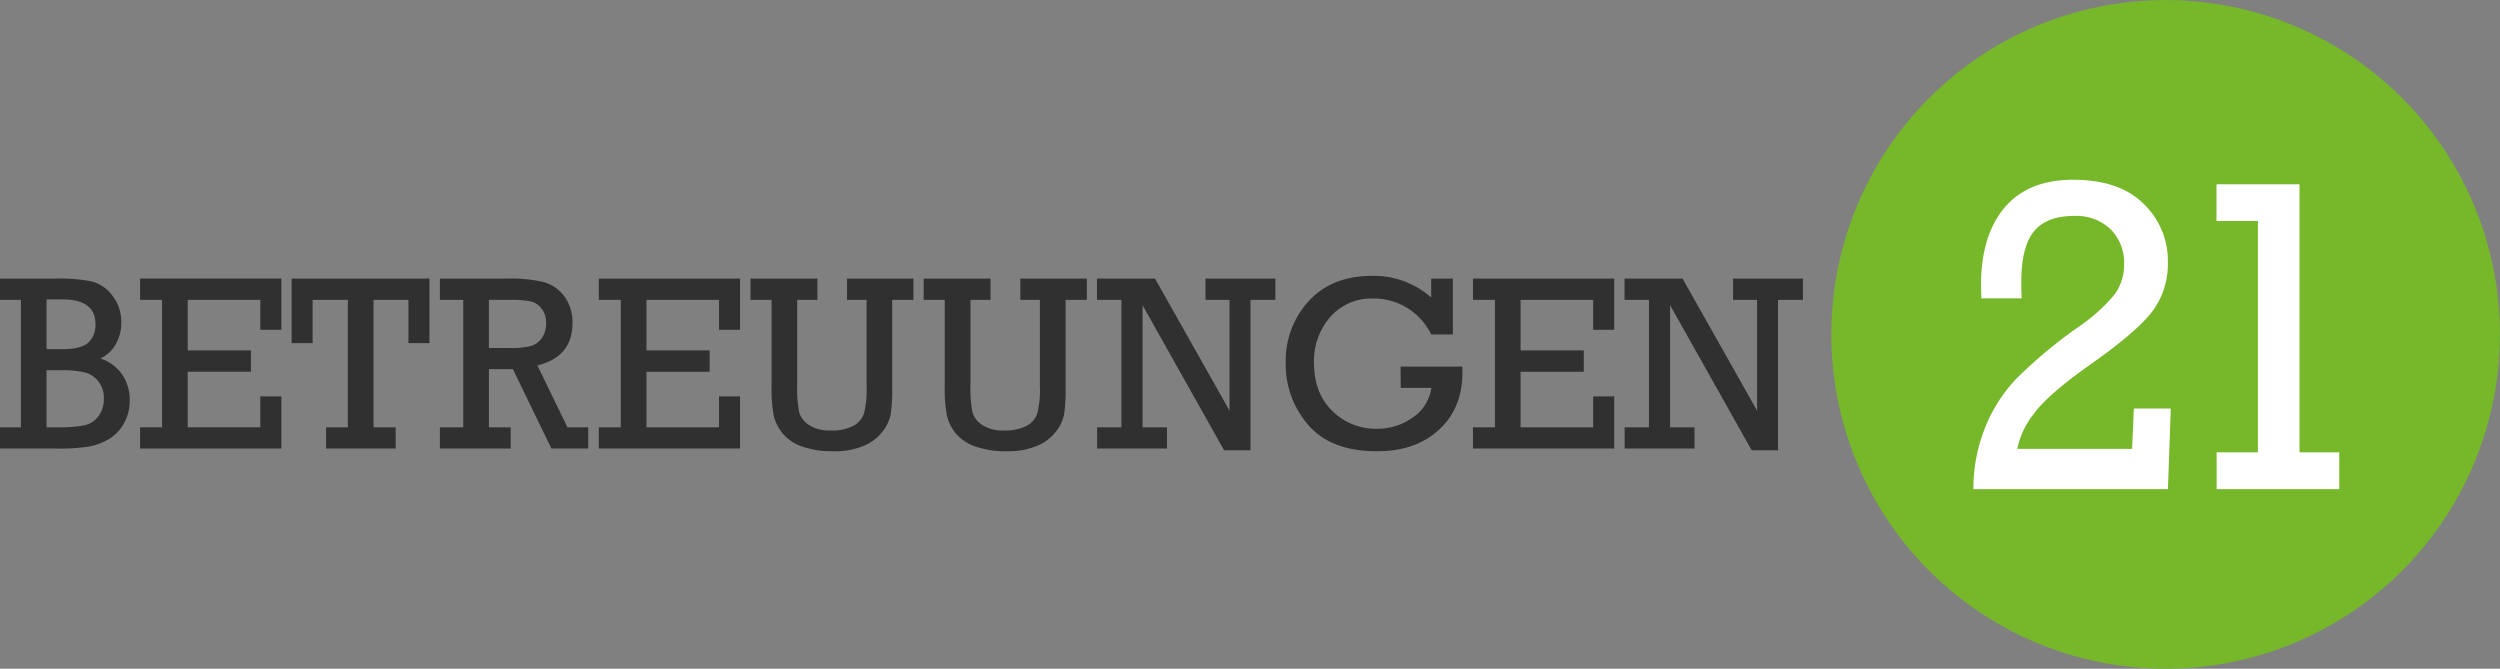
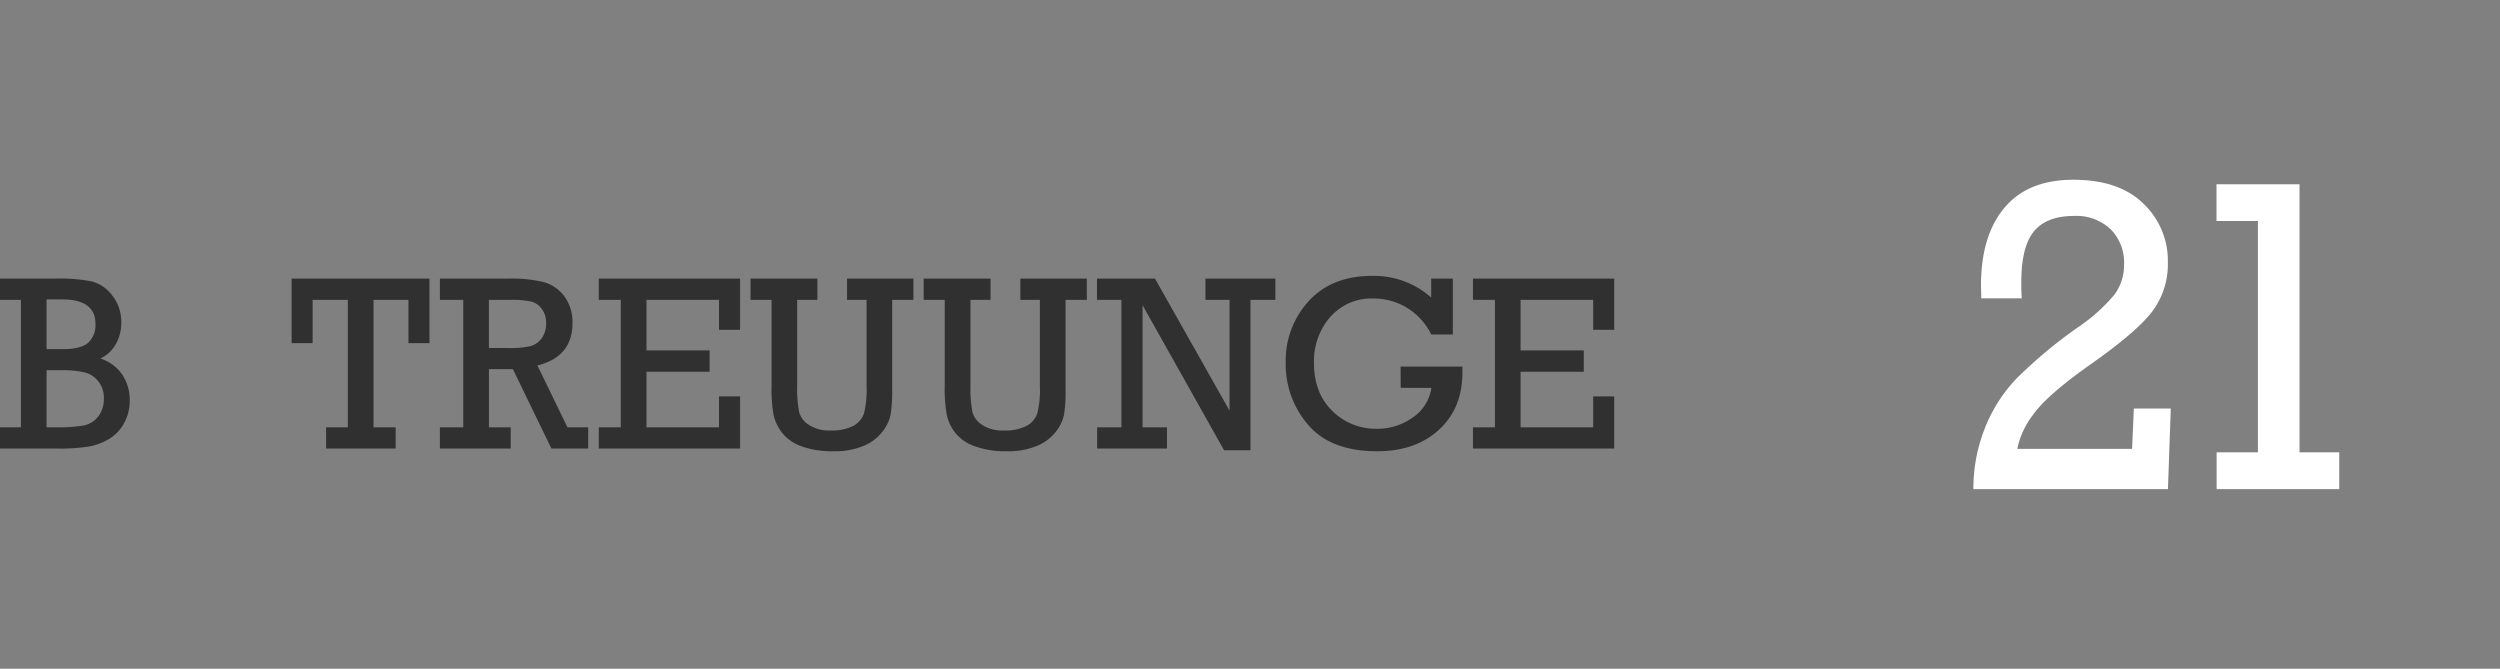
<svg xmlns="http://www.w3.org/2000/svg" id="Шар_1" data-name="Шар 1" viewBox="0 0 511.81 136.91">
  <rect x="0" y="0" width="511.81" height="136.91" fill="#808080" stroke="none" />
  <defs>
    <style>.cls-1{fill:#76b82a;}.cls-2{fill:#fff;}.cls-3{fill:#303030;}</style>
  </defs>
-   <path class="cls-1" d="M466.17,3.68a68.44,68.44,0,1,1-87.34,41.71A68.44,68.44,0,0,1,466.17,3.68Z" transform="translate(0 0.25)" />
  <path class="cls-2" d="M444.41,83.39l-.58,16.5H404a33.42,33.42,0,0,1,2.3-12.34,31.26,31.26,0,0,1,6.49-10.27,97.08,97.08,0,0,1,12.79-10.65A35.19,35.19,0,0,0,432.93,60a10.31,10.31,0,0,0,1.92-6.2,9.65,9.65,0,0,0-2.73-7.09,10.14,10.14,0,0,0-7.52-2.75q-5.6,0-8.19,3.14t-2.6,10.31c0,1.19,0,2.33.09,3.41h-8.29c0-1.08-.05-2-.05-2.65q0-10.17,4.8-15.89t14.08-5.73q9.38,0,14.37,4.89a16.1,16.1,0,0,1,5,12,16.1,16.1,0,0,1-3.27,10.18Q437.27,67.83,428,74.33q-9,6.36-11.76,10.31a16.89,16.89,0,0,0-3.25,7h23.5l.36-8.25Z" transform="translate(0 0.25)" />
  <path class="cls-2" d="M462.25,92.36V45h-8.48V37.48h17V92.36h8.13v7.53h-25.1V92.36Z" transform="translate(0 0.25)" />
  <path class="cls-3" d="M4.28,87.23V61.14H0V56.78H11.58a33.17,33.17,0,0,1,7.17.58A7.61,7.61,0,0,1,23,60.27a8.66,8.66,0,0,1,1.83,5.5,8.78,8.78,0,0,1-1.09,4.37,6.93,6.93,0,0,1-3.19,3A8.59,8.59,0,0,1,25,76.41a9.24,9.24,0,0,1,1.56,5.29,9.55,9.55,0,0,1-1.16,4.68,8.56,8.56,0,0,1-3.09,3.25,12.31,12.31,0,0,1-4.22,1.55,37.61,37.61,0,0,1-6.24.4H0V87.23Zm5.25-16h3.28q3.75,0,5.24-1.31a4.91,4.91,0,0,0,1.49-3.87c0-3.3-2.25-5-6.73-5H9.53Zm0,16h2a29.69,29.69,0,0,0,5.68-.39A4.94,4.94,0,0,0,20.12,85a5.73,5.73,0,0,0,1.14-3.69,5.36,5.36,0,0,0-1.09-3.43A5.13,5.13,0,0,0,17.37,76a20,20,0,0,0-4.84-.46h-3Z" transform="translate(0 0.25)" />
-   <path class="cls-3" d="M33.18,87.23V61.14h-4.5V56.78H57.6V67.27H53.29V61.14H38.43V71.49H51.37v4.36H38.43V87.23H53.29V80.9H57.6V91.58H28.68V87.23Z" transform="translate(0 0.25)" />
  <path class="cls-3" d="M71.21,87.23V61.14H64V70h-4.3V56.78H87.92V70h-4.3V61.14H76.47V87.23H81v4.35H66.76V87.23Z" transform="translate(0 0.25)" />
  <path class="cls-3" d="M94.84,87.23V61.14H90.06V56.78h14.13a28.44,28.44,0,0,1,7,.69,7.89,7.89,0,0,1,4.31,2.9,8.83,8.83,0,0,1,1.7,5.52q0,6.9-7.18,8.68l6.15,12.66h4.25v4.35h-7.53L105,75.32h-4.9V87.23h4.45v4.35H90.06V87.23ZM100.09,71h4.1a17.91,17.91,0,0,0,4.39-.39A4.2,4.2,0,0,0,110.9,69a5.13,5.13,0,0,0,.9-3.18,4.54,4.54,0,0,0-.92-2.88,3.86,3.86,0,0,0-2.25-1.49,19.42,19.42,0,0,0-4.09-.31h-4.45Z" transform="translate(0 0.25)" />
  <path class="cls-3" d="M127.09,87.23V61.14h-4.5V56.78h28.92V67.27H147.2V61.14H132.35V71.49h12.93v4.36H132.35V87.23H147.2V80.9h4.31V91.58H122.59V87.23Z" transform="translate(0 0.25)" />
  <path class="cls-3" d="M163.2,61.14V78.55a25.65,25.65,0,0,0,.41,5.6,4.6,4.6,0,0,0,2.07,2.64,7.53,7.53,0,0,0,4.25,1.09,9.69,9.69,0,0,0,4.75-.94,4.56,4.56,0,0,0,2.19-2.53,19.76,19.76,0,0,0,.54-5.61V61.14h-4V56.78H187v4.36h-4.35V79.32a31.68,31.68,0,0,1-.32,5.34,8.45,8.45,0,0,1-1.69,3.48,9.33,9.33,0,0,1-3.87,2.9,15.16,15.16,0,0,1-6.08,1.09,18.54,18.54,0,0,1-6.58-1,8.91,8.91,0,0,1-3.95-2.72,9.19,9.19,0,0,1-1.77-3.62,29.85,29.85,0,0,1-.43-6V61.14h-4.31V56.78h13.69v4.36Z" transform="translate(0 0.25)" />
  <path class="cls-3" d="M198.68,61.14V78.55a25.65,25.65,0,0,0,.41,5.6,4.6,4.6,0,0,0,2.07,2.64,7.55,7.55,0,0,0,4.25,1.09,9.69,9.69,0,0,0,4.75-.94,4.56,4.56,0,0,0,2.19-2.53,19.76,19.76,0,0,0,.54-5.61V61.14h-4V56.78h13.61v4.36h-4.35V79.32a31.68,31.68,0,0,1-.32,5.34,8.42,8.42,0,0,1-1.68,3.48,9.43,9.43,0,0,1-3.88,2.9,15.13,15.13,0,0,1-6.08,1.09,18.58,18.58,0,0,1-6.58-1,8.91,8.91,0,0,1-4-2.72,9.17,9.17,0,0,1-1.76-3.62,29,29,0,0,1-.44-6V61.14h-4.31V56.78h13.69v4.36Z" transform="translate(0 0.25)" />
  <path class="cls-3" d="M229.58,87.23V61.14h-5V56.78h11.87l15.27,27.05V61.14h-4.93V56.78H261.1v4.36H256V91.93h-5.4l-16.69-29.7v25h5v4.35H224.61V87.23Z" transform="translate(0 0.25)" />
  <path class="cls-3" d="M286.73,74.8h12.66c0,.45,0,.85,0,1.2q0,7.32-4.8,11.73t-12.68,4.4q-9.44,0-14.06-5.36a18.8,18.8,0,0,1-4.63-12.7A18,18,0,0,1,268,61.31q4.72-5.07,12.83-5.08A17.62,17.62,0,0,1,293,60.66V56.78h4.43V68.22H293a13.07,13.07,0,0,0-11.73-7.36,11.26,11.26,0,0,0-9,3.85A13.81,13.81,0,0,0,269,74q0,6.23,3.76,9.88a12.59,12.59,0,0,0,9.07,3.65,12.43,12.43,0,0,0,7.41-2.32,8.79,8.79,0,0,0,3.8-6.06h-6.28Z" transform="translate(0 0.25)" />
  <path class="cls-3" d="M306.05,87.23V61.14h-4.5V56.78h28.92V67.27h-4.31V61.14H311.3V71.49h12.94v4.36H311.3V87.23h14.86V80.9h4.31V91.58H301.55V87.23Z" transform="translate(0 0.25)" />
-   <path class="cls-3" d="M337.58,87.23V61.14h-5V56.78h11.88l15.26,27.05V61.14h-4.92V56.78H369.1v4.36H364V91.93h-5.39l-16.7-29.7v25h5v4.35H332.6V87.23Z" transform="translate(0 0.25)" />
</svg>